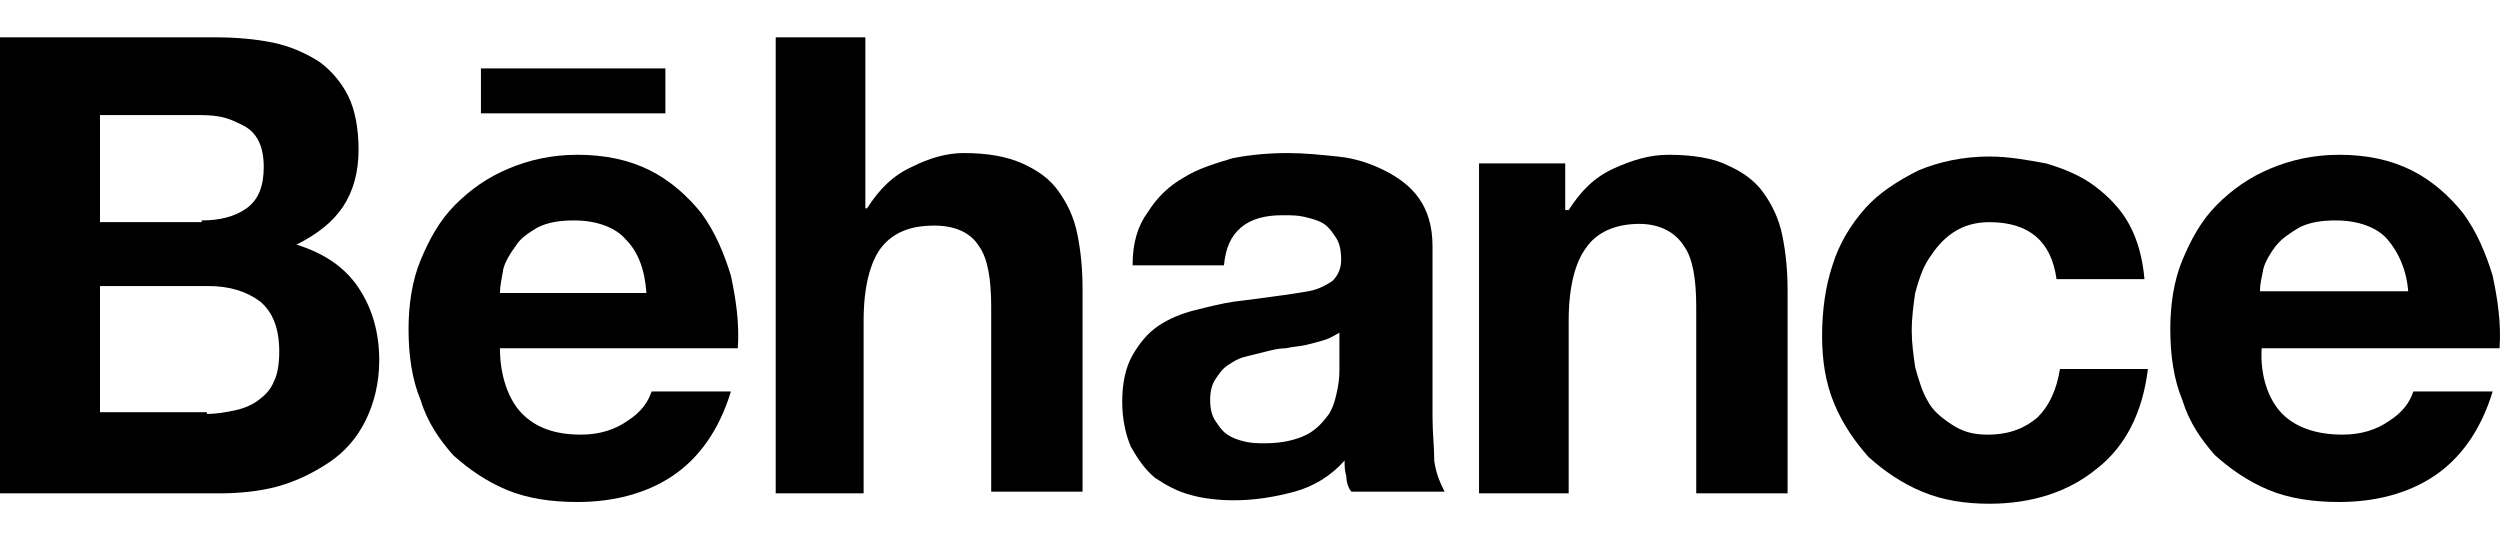
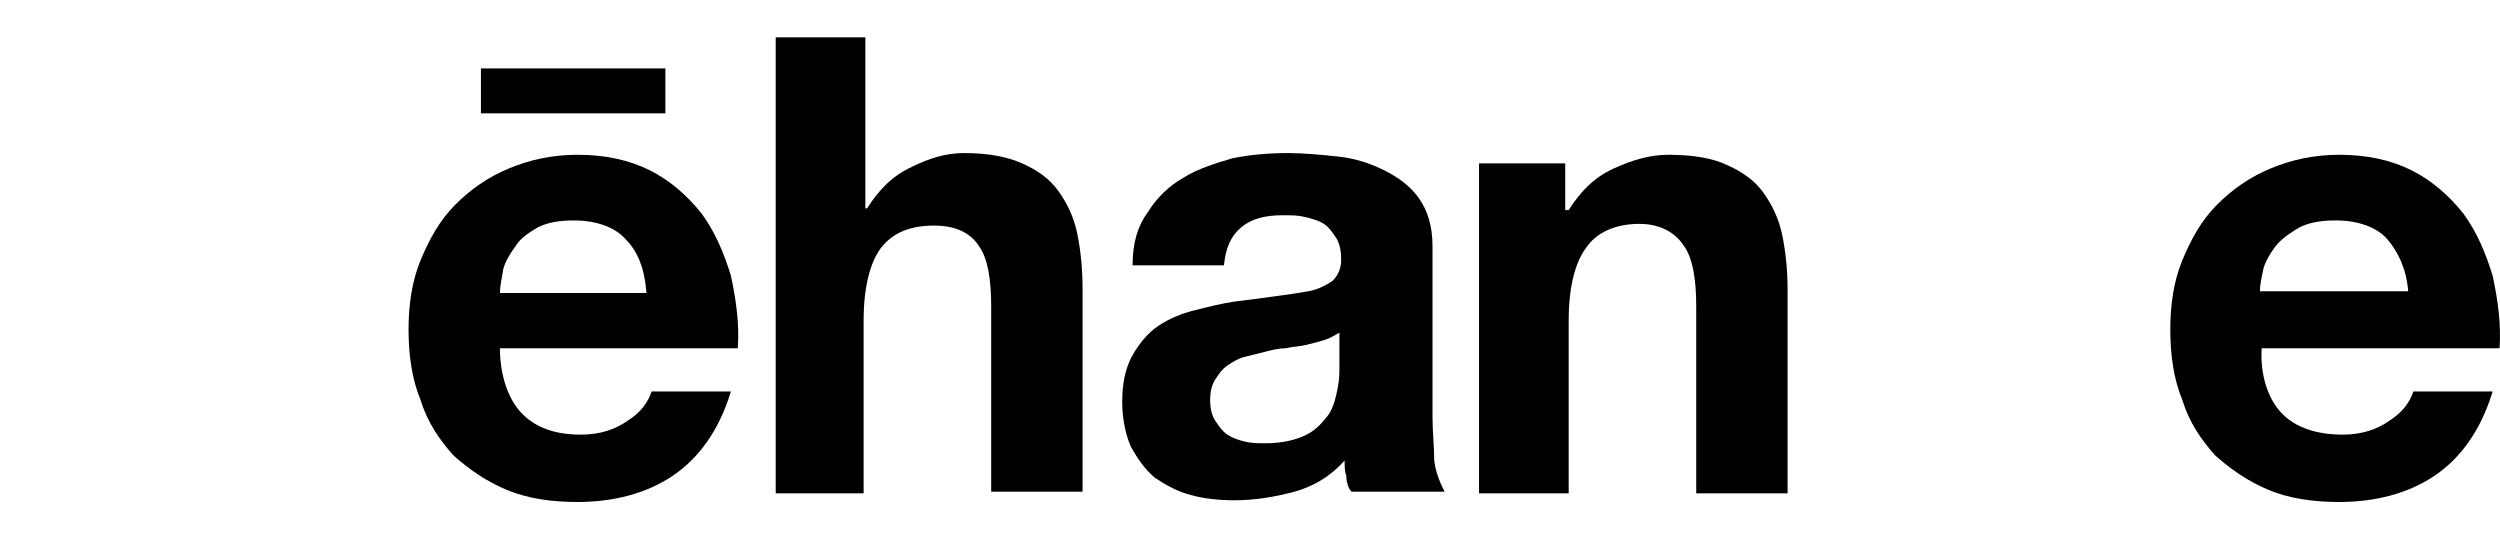
<svg xmlns="http://www.w3.org/2000/svg" width="134" height="30" viewBox="0 0 134 30" fill="none">
-   <path d="M11.457 2C12.658 2 13.675 2.093 14.599 2.278C15.523 2.463 16.354 2.833 17.093 3.296C17.74 3.759 18.295 4.407 18.664 5.148C19.034 5.889 19.219 6.907 19.219 8.018C19.219 9.222 18.941 10.241 18.387 11.074C17.833 11.907 17.001 12.556 15.892 13.111C17.371 13.574 18.479 14.315 19.219 15.426C19.958 16.537 20.327 17.833 20.327 19.315C20.327 20.518 20.05 21.63 19.588 22.555C19.126 23.481 18.479 24.222 17.648 24.778C16.816 25.333 15.892 25.796 14.876 26.074C13.86 26.352 12.751 26.444 11.734 26.444H0V2H11.457ZM10.81 11.815C11.734 11.815 12.566 11.63 13.213 11.167C13.86 10.704 14.137 9.963 14.137 8.944C14.137 8.389 14.044 7.926 13.86 7.556C13.675 7.185 13.398 6.907 13.028 6.722C12.658 6.537 12.289 6.352 11.827 6.259C11.365 6.167 10.903 6.167 10.441 6.167H5.359V11.907H10.81V11.815ZM11.088 22.185C11.642 22.185 12.104 22.093 12.566 22C13.028 21.907 13.49 21.722 13.86 21.444C14.229 21.166 14.506 20.889 14.691 20.426C14.876 20.055 14.968 19.5 14.968 18.852C14.968 17.555 14.599 16.722 13.952 16.167C13.213 15.611 12.289 15.333 11.18 15.333H5.359V22.093H11.088V22.185Z" fill="black" />
  <path d="M27.997 22.185C28.736 22.926 29.752 23.296 31.138 23.296C32.154 23.296 32.986 23.018 33.633 22.556C34.372 22.093 34.742 21.537 34.926 20.982H39.177C38.53 23.111 37.421 24.593 36.035 25.518C34.649 26.444 32.894 26.907 30.953 26.907C29.567 26.907 28.274 26.722 27.165 26.259C26.056 25.796 25.132 25.148 24.301 24.407C23.562 23.574 22.915 22.648 22.545 21.445C22.083 20.333 21.898 19.037 21.898 17.648C21.898 16.352 22.083 15.056 22.545 13.944C23.007 12.833 23.562 11.815 24.393 10.982C25.225 10.148 26.149 9.5 27.258 9.037C28.366 8.574 29.567 8.296 30.953 8.296C32.432 8.296 33.725 8.574 34.834 9.13C35.943 9.685 36.867 10.519 37.606 11.444C38.345 12.463 38.807 13.574 39.177 14.778C39.454 16.074 39.639 17.37 39.546 18.667H26.796C26.796 20.148 27.258 21.445 27.997 22.185ZM33.541 12.833C32.986 12.185 31.97 11.815 30.768 11.815C30.029 11.815 29.383 11.908 28.828 12.185C28.366 12.463 27.904 12.741 27.627 13.204C27.35 13.574 27.073 14.037 26.98 14.408C26.888 14.963 26.796 15.333 26.796 15.704H34.649C34.557 14.408 34.187 13.482 33.541 12.833Z" fill="black" />
  <path d="M46.383 2V11.167H46.475C47.122 10.148 47.861 9.407 48.877 8.944C49.801 8.481 50.725 8.204 51.649 8.204C52.943 8.204 53.959 8.389 54.791 8.759C55.623 9.13 56.269 9.593 56.731 10.241C57.193 10.889 57.563 11.63 57.748 12.556C57.932 13.481 58.025 14.407 58.025 15.518V26.352H53.128V16.444C53.128 14.963 52.943 13.852 52.481 13.204C52.019 12.463 51.187 12.092 50.079 12.092C48.785 12.092 47.861 12.463 47.214 13.296C46.66 14.037 46.29 15.333 46.29 17.185V26.444H41.578V2H46.383Z" fill="black" />
  <path d="M61.537 11.352C61.999 10.611 62.646 9.963 63.477 9.5C64.217 9.037 65.141 8.759 66.065 8.481C66.989 8.296 68.005 8.204 69.021 8.204C69.945 8.204 70.777 8.296 71.701 8.389C72.625 8.481 73.456 8.759 74.196 9.13C74.935 9.5 75.582 9.963 76.043 10.611C76.505 11.259 76.783 12.092 76.783 13.204V22.37C76.783 23.203 76.875 23.944 76.875 24.685C76.968 25.426 77.245 25.981 77.43 26.352H72.44C72.255 26.166 72.163 25.796 72.163 25.518C72.07 25.241 72.07 24.963 72.07 24.685C71.331 25.518 70.407 26.074 69.391 26.352C68.375 26.629 67.266 26.815 66.157 26.815C65.326 26.815 64.494 26.722 63.847 26.537C63.108 26.352 62.461 25.981 61.907 25.611C61.352 25.148 60.983 24.592 60.613 23.944C60.336 23.296 60.151 22.463 60.151 21.537C60.151 20.518 60.336 19.685 60.706 19.037C61.075 18.389 61.537 17.833 62.092 17.463C62.646 17.092 63.293 16.815 64.032 16.63C64.771 16.444 65.51 16.259 66.157 16.166C66.896 16.074 67.635 15.981 68.282 15.889C69.021 15.796 69.576 15.704 70.13 15.611C70.684 15.518 71.147 15.241 71.424 15.055C71.701 14.778 71.886 14.407 71.886 13.944C71.886 13.389 71.793 13.018 71.609 12.741C71.424 12.463 71.239 12.185 70.962 12C70.684 11.815 70.315 11.722 69.945 11.63C69.576 11.537 69.206 11.537 68.744 11.537C67.82 11.537 67.081 11.722 66.527 12.185C65.972 12.648 65.695 13.296 65.603 14.222H60.706C60.706 13.018 60.983 12.092 61.537 11.352ZM71.054 18.204C70.777 18.296 70.407 18.389 70.038 18.481C69.668 18.574 69.299 18.574 68.929 18.666C68.559 18.666 68.19 18.759 67.82 18.852C67.451 18.944 67.081 19.037 66.711 19.13C66.342 19.222 66.065 19.407 65.787 19.592C65.51 19.778 65.326 20.055 65.141 20.333C64.956 20.611 64.864 20.981 64.864 21.444C64.864 21.907 64.956 22.278 65.141 22.555C65.326 22.833 65.51 23.111 65.787 23.296C66.065 23.481 66.342 23.574 66.711 23.666C67.081 23.759 67.451 23.759 67.82 23.759C68.744 23.759 69.483 23.574 70.038 23.296C70.592 23.018 70.962 22.555 71.239 22.185C71.516 21.722 71.609 21.259 71.701 20.796C71.793 20.333 71.793 19.963 71.793 19.685V17.833C71.609 17.926 71.331 18.111 71.054 18.204Z" fill="black" />
  <path d="M83.896 8.759V11.259H84.081C84.728 10.241 85.467 9.5 86.483 9.037C87.5 8.574 88.424 8.296 89.44 8.296C90.734 8.296 91.842 8.482 92.582 8.852C93.413 9.222 94.06 9.685 94.522 10.333C94.984 10.982 95.353 11.722 95.538 12.648C95.723 13.574 95.815 14.5 95.815 15.611V26.444H90.918V16.445C90.918 14.963 90.734 13.852 90.272 13.204C89.81 12.463 88.978 12 87.869 12C86.576 12 85.559 12.463 85.005 13.296C84.451 14.037 84.081 15.333 84.081 17.185V26.444H79.276V8.759H83.896Z" fill="black" />
-   <path d="M106.627 11.908C105.887 11.908 105.241 12.093 104.686 12.463C104.132 12.834 103.762 13.296 103.393 13.852C103.023 14.408 102.838 15.056 102.654 15.704C102.561 16.352 102.469 17 102.469 17.741C102.469 18.389 102.561 19.037 102.654 19.685C102.838 20.334 103.023 20.982 103.3 21.445C103.577 22 104.039 22.371 104.594 22.741C105.148 23.111 105.703 23.297 106.534 23.297C107.735 23.297 108.567 22.926 109.214 22.371C109.86 21.722 110.23 20.889 110.415 19.778H115.127C114.85 22.093 113.926 23.945 112.355 25.148C110.877 26.352 108.937 27 106.627 27C105.333 27 104.132 26.815 103.023 26.352C101.914 25.889 100.99 25.241 100.159 24.5C99.42 23.667 98.773 22.741 98.311 21.63C97.849 20.519 97.664 19.315 97.664 18.019C97.664 16.63 97.849 15.334 98.219 14.223C98.588 13.019 99.235 12 99.974 11.167C100.713 10.334 101.73 9.685 102.838 9.13C103.947 8.667 105.241 8.389 106.627 8.389C107.643 8.389 108.659 8.574 109.676 8.76C110.6 9.037 111.524 9.408 112.263 9.963C113.002 10.519 113.649 11.167 114.111 12C114.573 12.834 114.85 13.852 114.942 14.963H110.23C109.953 12.926 108.752 11.908 106.627 11.908Z" fill="black" />
  <path d="M35.665 3.667H25.778V6.075H35.665V3.667Z" fill="black" />
  <path d="M122.334 22.185C123.073 22.926 124.182 23.296 125.568 23.296C126.584 23.296 127.416 23.018 128.062 22.556C128.801 22.093 129.171 21.537 129.356 20.982H133.606C132.959 23.111 131.851 24.593 130.465 25.518C129.079 26.444 127.323 26.907 125.383 26.907C123.997 26.907 122.703 26.722 121.595 26.259C120.486 25.796 119.562 25.148 118.73 24.407C117.991 23.574 117.344 22.648 116.975 21.445C116.513 20.333 116.328 19.037 116.328 17.648C116.328 16.352 116.513 15.056 116.975 13.944C117.437 12.833 117.991 11.815 118.823 10.982C119.654 10.148 120.578 9.5 121.687 9.037C122.796 8.574 123.997 8.296 125.383 8.296C126.861 8.296 128.155 8.574 129.263 9.13C130.372 9.685 131.296 10.519 132.035 11.444C132.775 12.463 133.237 13.574 133.606 14.778C133.883 16.074 134.068 17.37 133.976 18.667H121.225C121.133 20.148 121.595 21.445 122.334 22.185ZM127.97 12.833C127.416 12.185 126.399 11.815 125.198 11.815C124.459 11.815 123.812 11.908 123.258 12.185C122.796 12.463 122.334 12.741 121.964 13.204C121.687 13.574 121.41 14.037 121.317 14.408C121.225 14.87 121.133 15.241 121.133 15.611H129.079C128.986 14.408 128.524 13.482 127.97 12.833Z" fill="black" />
</svg>